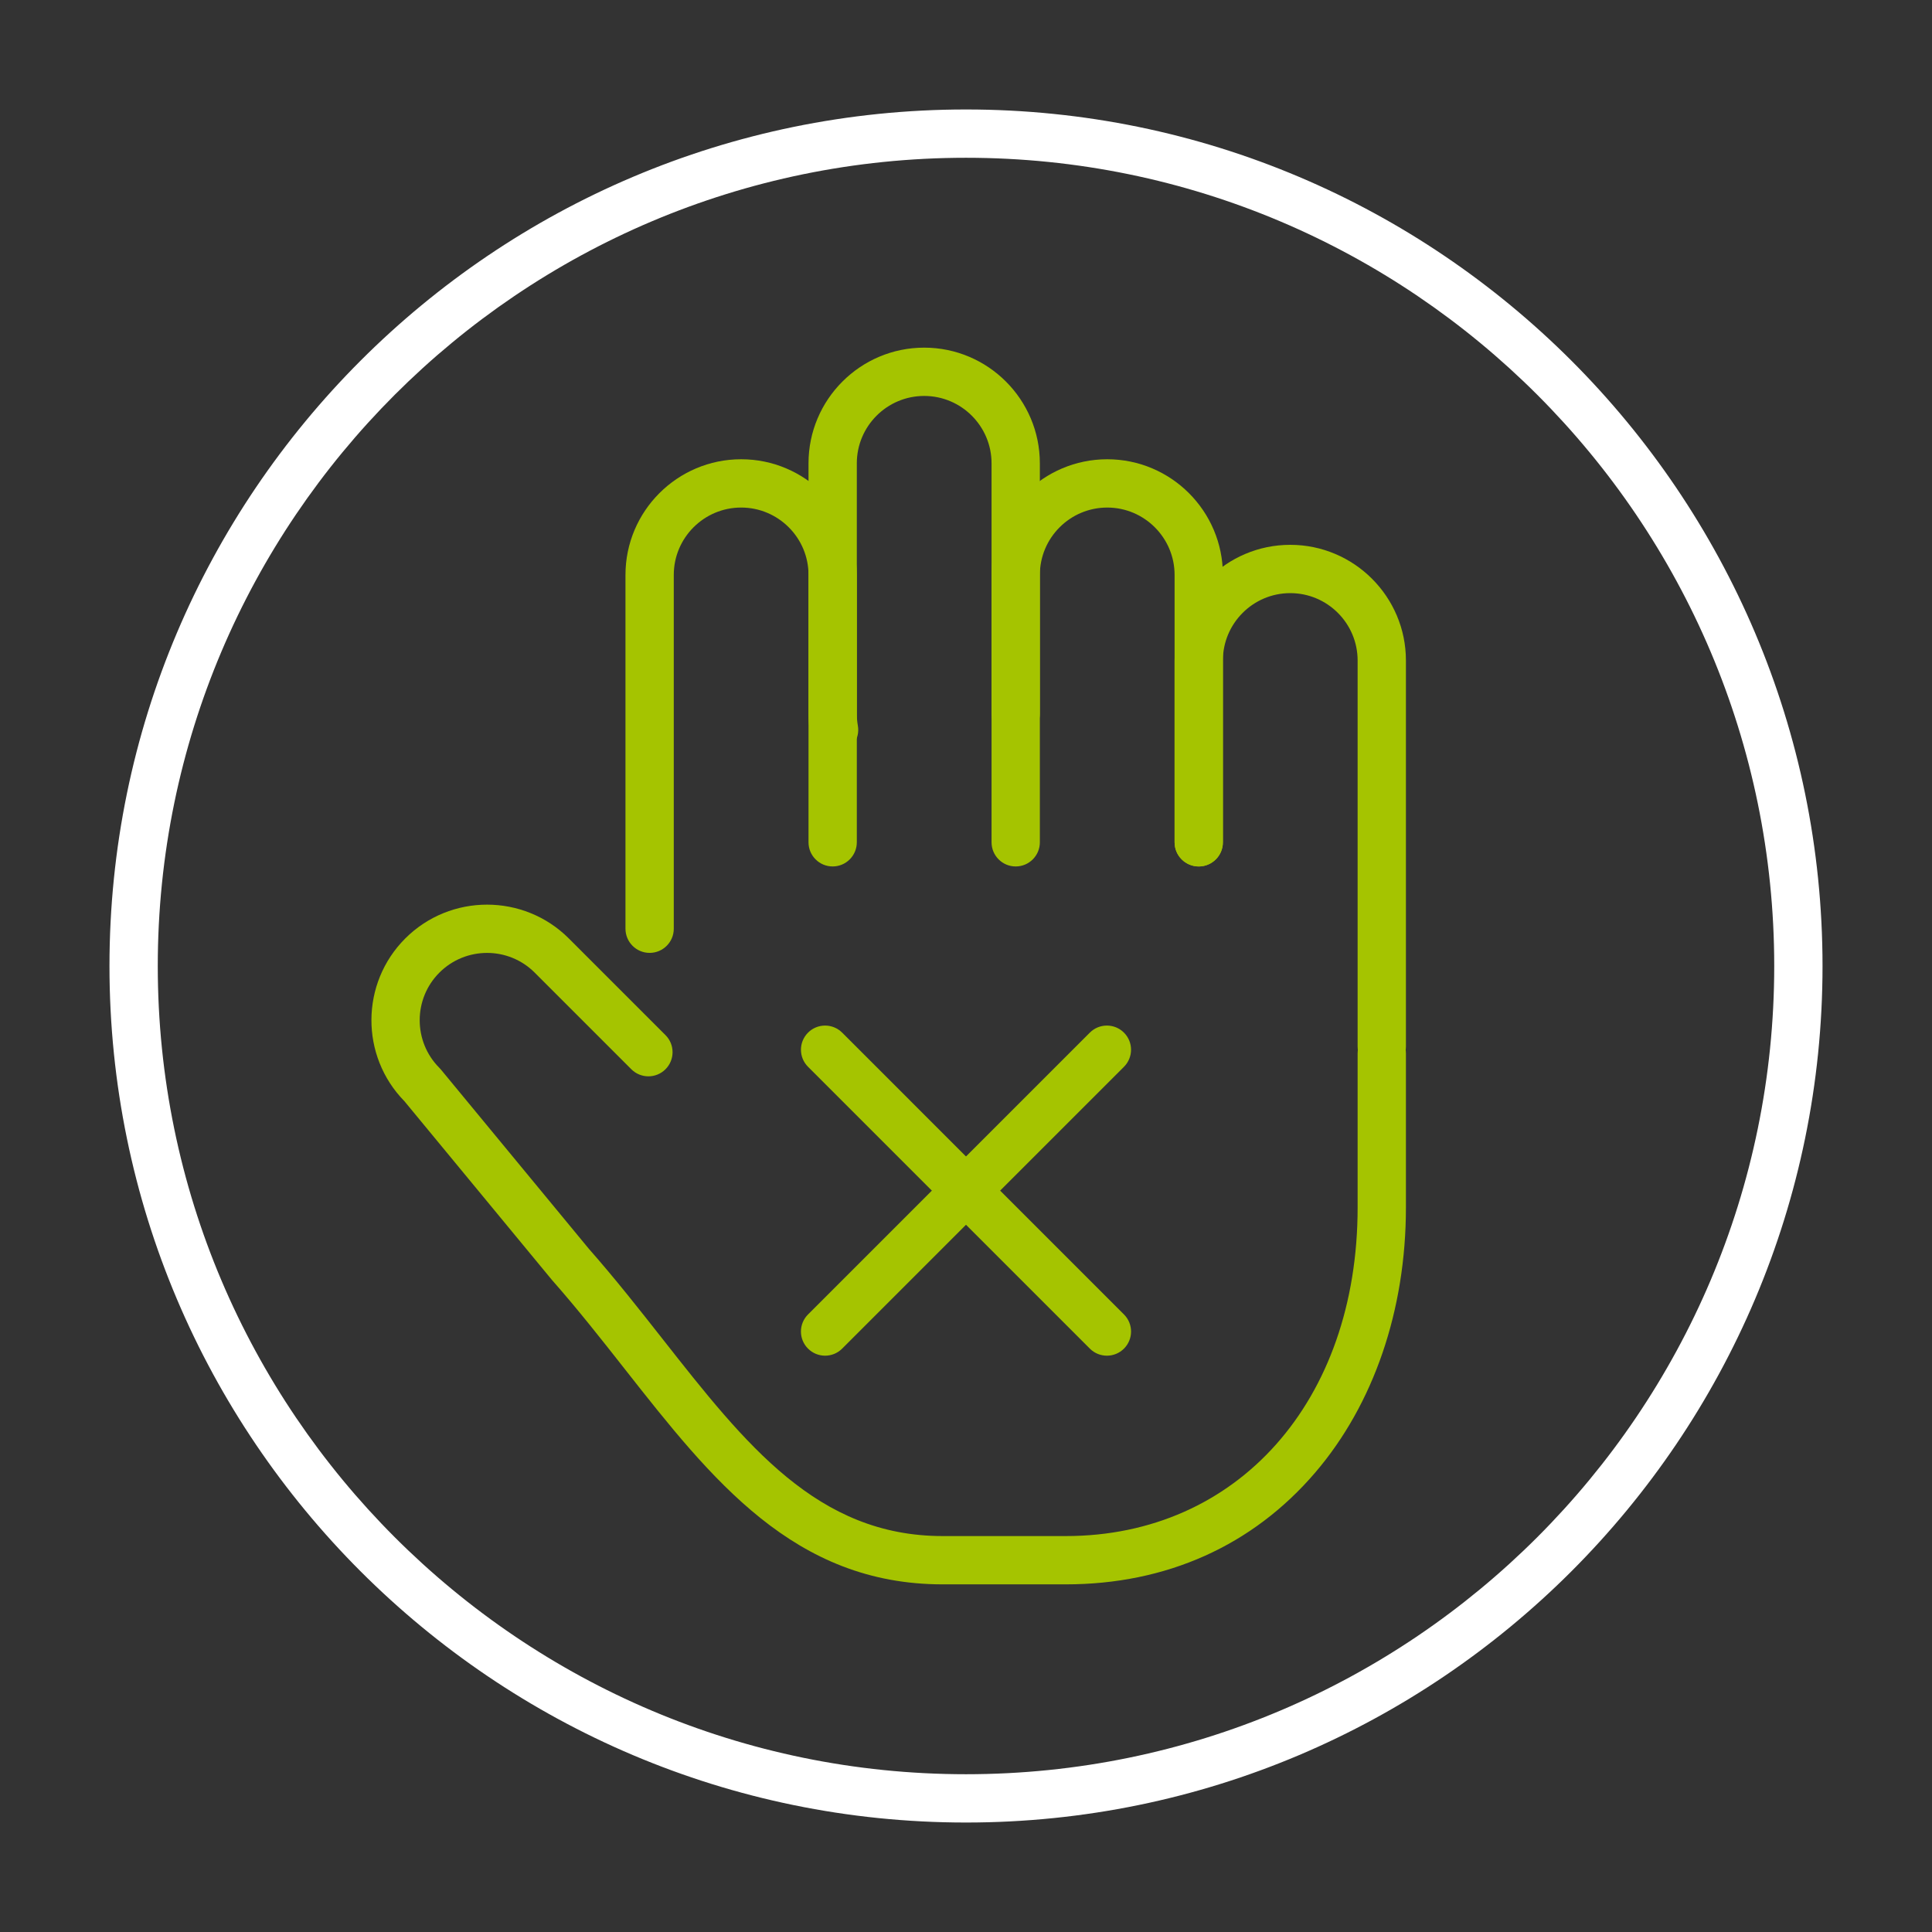
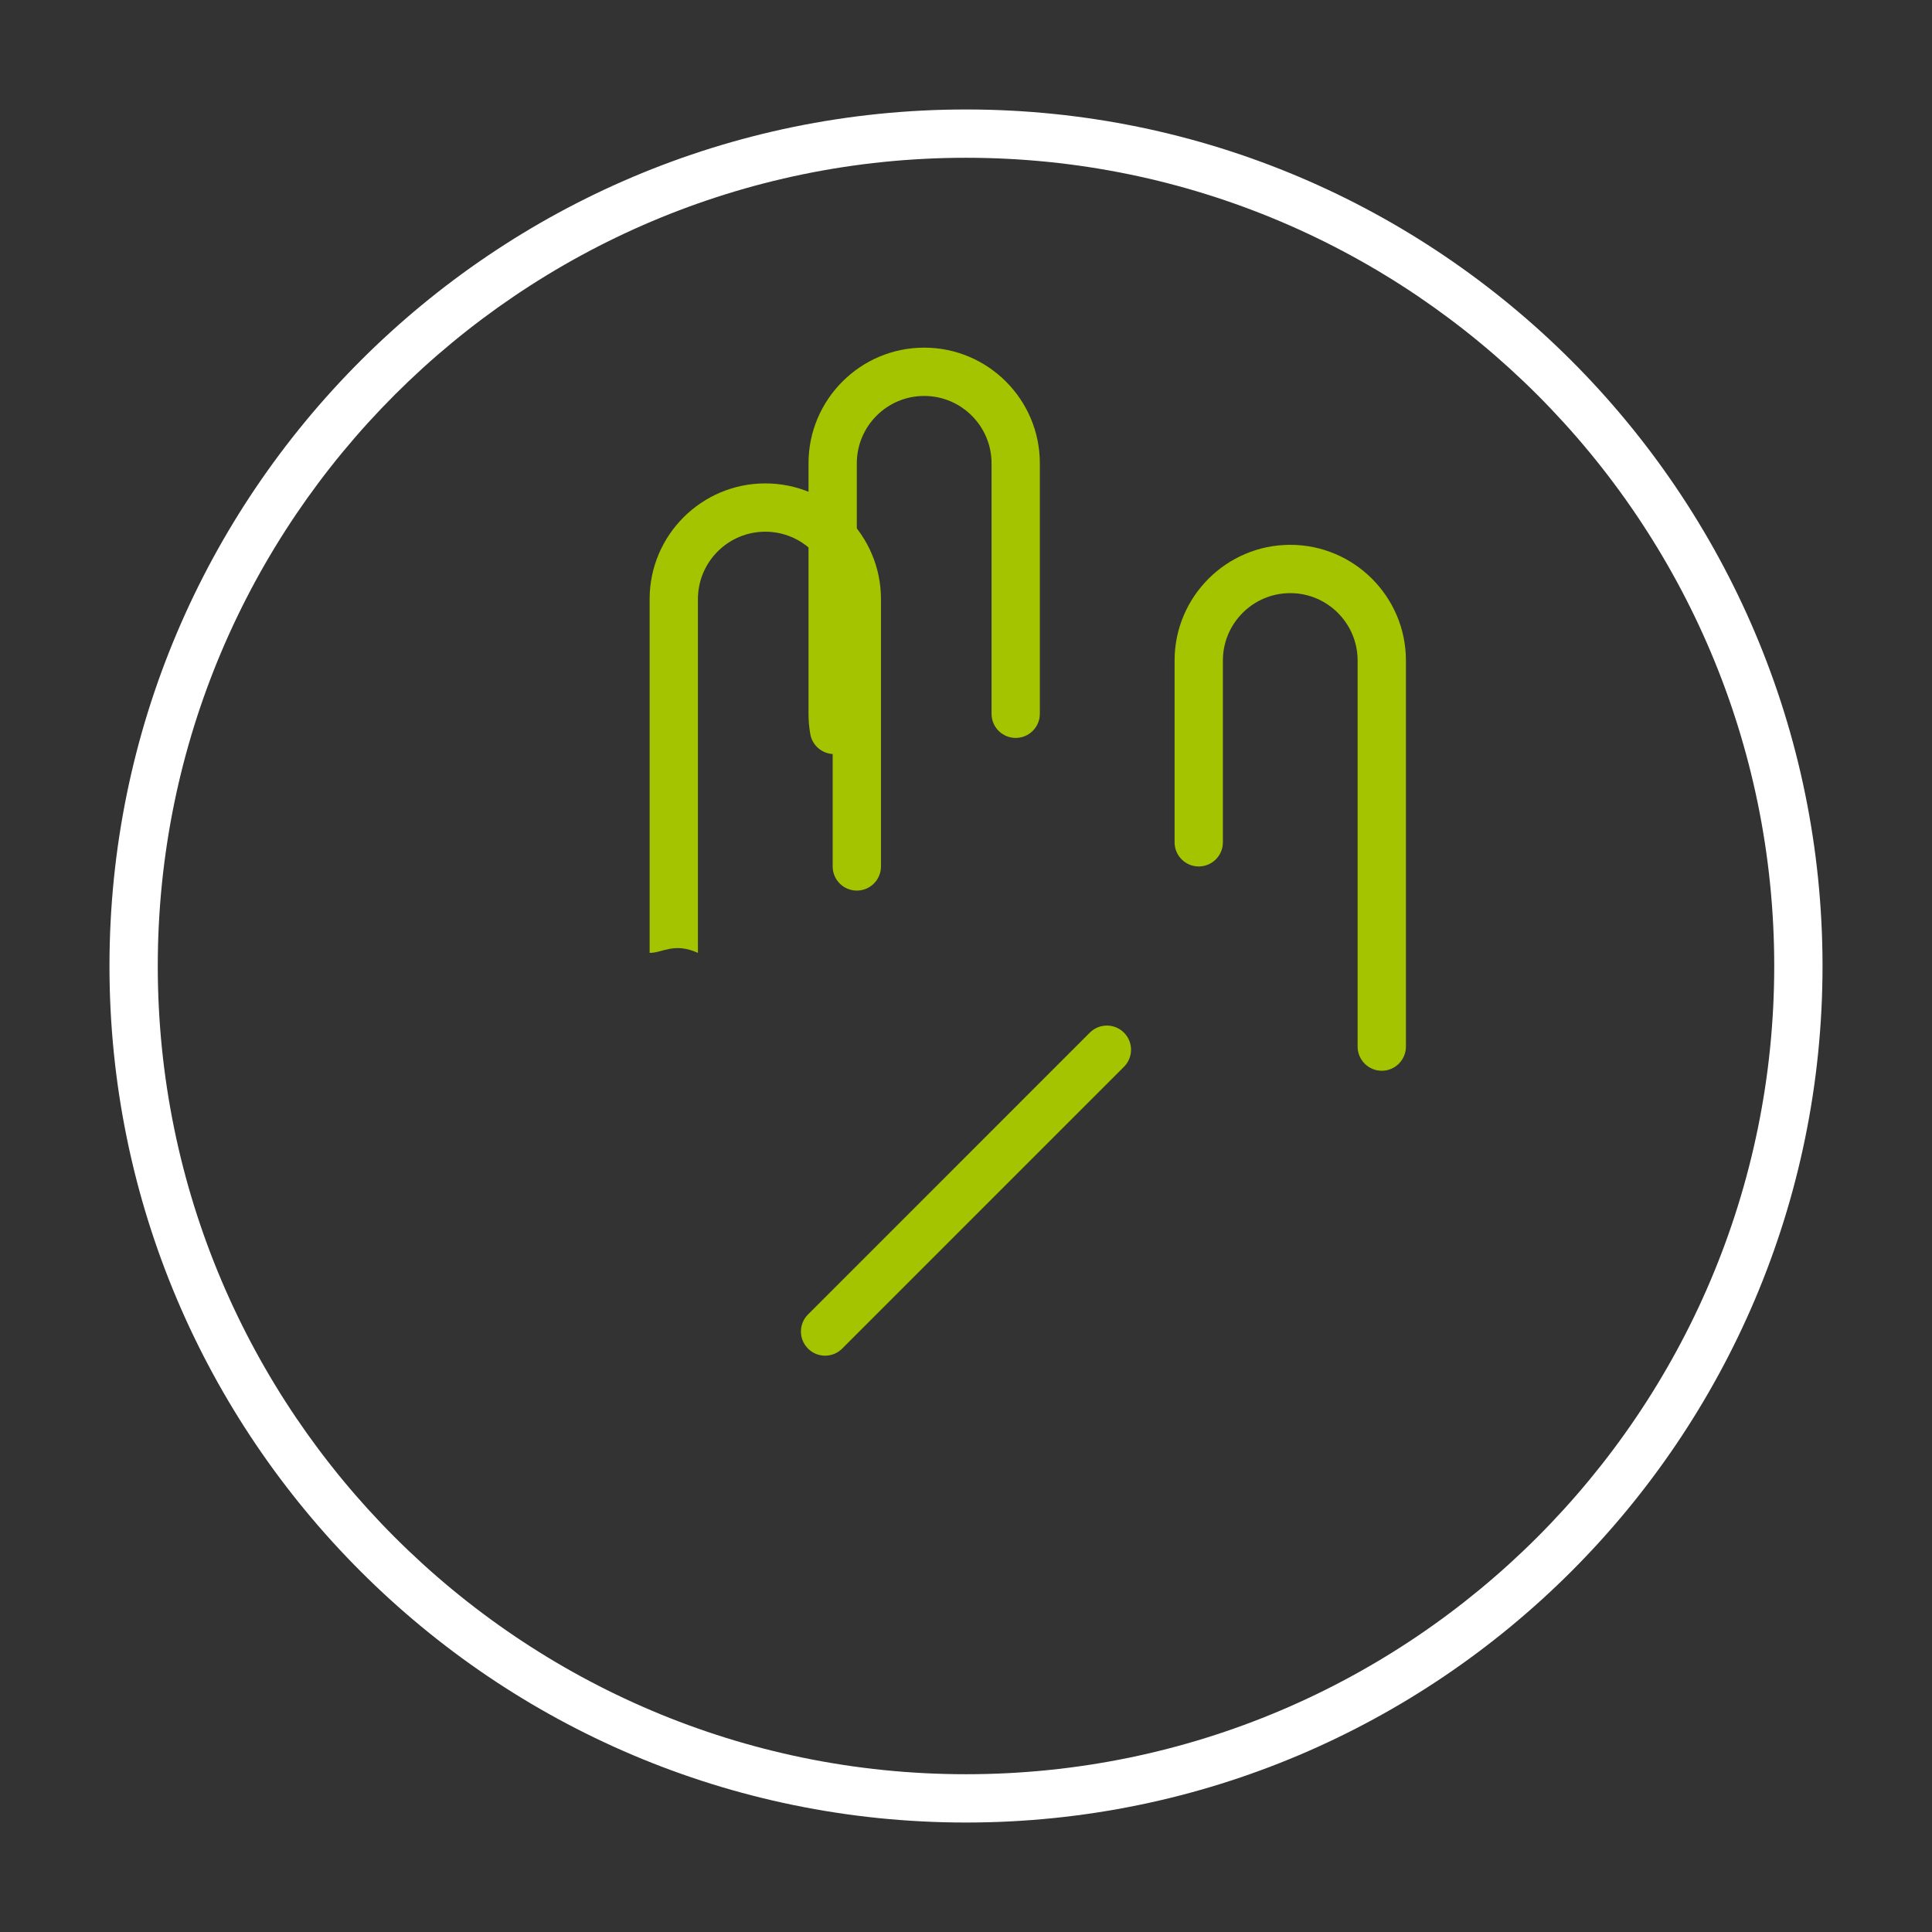
<svg xmlns="http://www.w3.org/2000/svg" version="1.1" baseProfile="tiny" id="Layer_2" x="0px" y="0px" width="400px" height="400px" viewBox="0 0 400 400" xml:space="preserve">
  <rect x="0" y="0" width="400" height="400" fill="#333333" stroke="none" />
  <g>
    <g>
-       <path fill="#A5C400" d="M134.498,197.284c-2.761,0-5-2.238-5-5v-73.252c0-13.206,10.743-23.949,23.948-23.949    s23.948,10.743,23.948,23.949v55.357c0,2.762-2.239,5-5,5s-5-2.238-5-5v-55.357c0-7.691-6.257-13.949-13.948-13.949    s-13.948,6.258-13.948,13.949v73.252C139.498,195.046,137.259,197.284,134.498,197.284z" />
+       <path fill="#A5C400" d="M134.498,197.284v-73.252c0-13.206,10.743-23.949,23.948-23.949    s23.948,10.743,23.948,23.949v55.357c0,2.762-2.239,5-5,5s-5-2.238-5-5v-55.357c0-7.691-6.257-13.949-13.948-13.949    s-13.948,6.258-13.948,13.949v73.252C139.498,195.046,137.259,197.284,134.498,197.284z" />
      <path fill="#A5C400" d="M172.681,156.121c-2.379,0-4.488-1.704-4.917-4.129c-0.245-1.385-0.37-2.802-0.37-4.212V95.923    c0-13.204,10.743-23.947,23.949-23.947c13.204,0,23.947,10.743,23.947,23.947v51.857c0,2.762-2.238,5-5,5s-5-2.238-5-5V95.923    c0-7.69-6.257-13.947-13.947-13.947c-7.691,0-13.949,6.257-13.949,13.947v51.857c0,0.827,0.073,1.657,0.216,2.468    c0.482,2.719-1.332,5.313-4.051,5.796C173.264,156.096,172.971,156.121,172.681,156.121z" />
-       <path fill="#A5C400" d="M248.186,179.39c-2.762,0-5-2.238-5-5v-55.357c0-7.691-6.257-13.949-13.947-13.949    c-7.691,0-13.948,6.258-13.948,13.949v55.357c0,2.762-2.238,5-5,5s-5-2.238-5-5v-55.357c0-13.206,10.743-23.949,23.948-23.949    c13.204,0,23.947,10.743,23.947,23.949v55.357C253.186,177.151,250.947,179.39,248.186,179.39z" />
-       <path fill="#A5C400" d="M220.657,328.024h-25.499c-30.756,0-47.797-21.675-65.839-44.622c-4.767-6.063-9.696-12.332-14.974-18.319    c-0.036-0.041-0.071-0.082-0.106-0.124l-30.515-36.973c-9.159-9.352-9.099-24.41,0.178-33.688    c9.337-9.334,24.531-9.335,33.868-0.001l20.011,20.011c1.953,1.952,1.953,5.118,0,7.07c-1.953,1.953-5.118,1.953-7.071,0    l-20.01-20.01c-5.438-5.437-14.288-5.436-19.728,0.001c-5.437,5.438-5.437,14.287,0.001,19.726    c0.112,0.112,0.219,0.229,0.321,0.353l30.607,37.085c5.443,6.179,10.443,12.538,15.279,18.689    c17.214,21.895,32.08,40.803,57.978,40.803h25.499c35.576,0,60.424-27.968,60.424-68.012v-31.916c0-2.762,2.238-5,5-5s5,2.238,5,5    v31.916c0,21.239-6.674,40.729-18.791,54.879C259.33,320.025,241.476,328.024,220.657,328.024z" />
      <path fill="#A5C400" d="M286.081,221.687c-2.762,0-5-2.238-5-5v-79.939c0-7.69-6.257-13.947-13.948-13.947    c-7.69,0-13.947,6.257-13.947,13.947v37.643c0,2.762-2.238,5-5,5s-5-2.238-5-5v-37.643c0-13.204,10.743-23.947,23.947-23.947    c13.205,0,23.948,10.743,23.948,23.947v79.939C291.081,219.448,288.843,221.687,286.081,221.687z" />
    </g>
    <path fill="#FFFFFF" d="M200,377.335c-97.783,0-177.335-79.552-177.335-177.334c0-97.783,79.552-177.336,177.335-177.336   c97.783,0,177.335,79.553,177.335,177.336C377.335,297.783,297.783,377.335,200,377.335z M200,32.665   c-92.269,0-167.335,75.066-167.335,167.336c0,92.269,75.066,167.334,167.335,167.334s167.335-75.065,167.335-167.334   C367.335,107.731,292.269,32.665,200,32.665z" />
    <g>
-       <path fill="#A5C400" d="M229.173,280.68c-1.279,0-2.56-0.488-3.535-1.465l-58.345-58.346c-1.953-1.952-1.953-5.118,0-7.07    c1.954-1.953,5.119-1.952,7.071,0l58.344,58.346c1.953,1.952,1.953,5.118,0,7.07C231.732,280.191,230.452,280.68,229.173,280.68z" />
      <path fill="#A5C400" d="M170.827,280.68c-1.28,0-2.559-0.488-3.536-1.465c-1.953-1.952-1.953-5.118,0-7.07l58.345-58.346    c1.951-1.953,5.119-1.953,7.07,0c1.953,1.952,1.953,5.118,0,7.07l-58.344,58.346C173.386,280.191,172.107,280.68,170.827,280.68z" />
    </g>
  </g>
</svg>